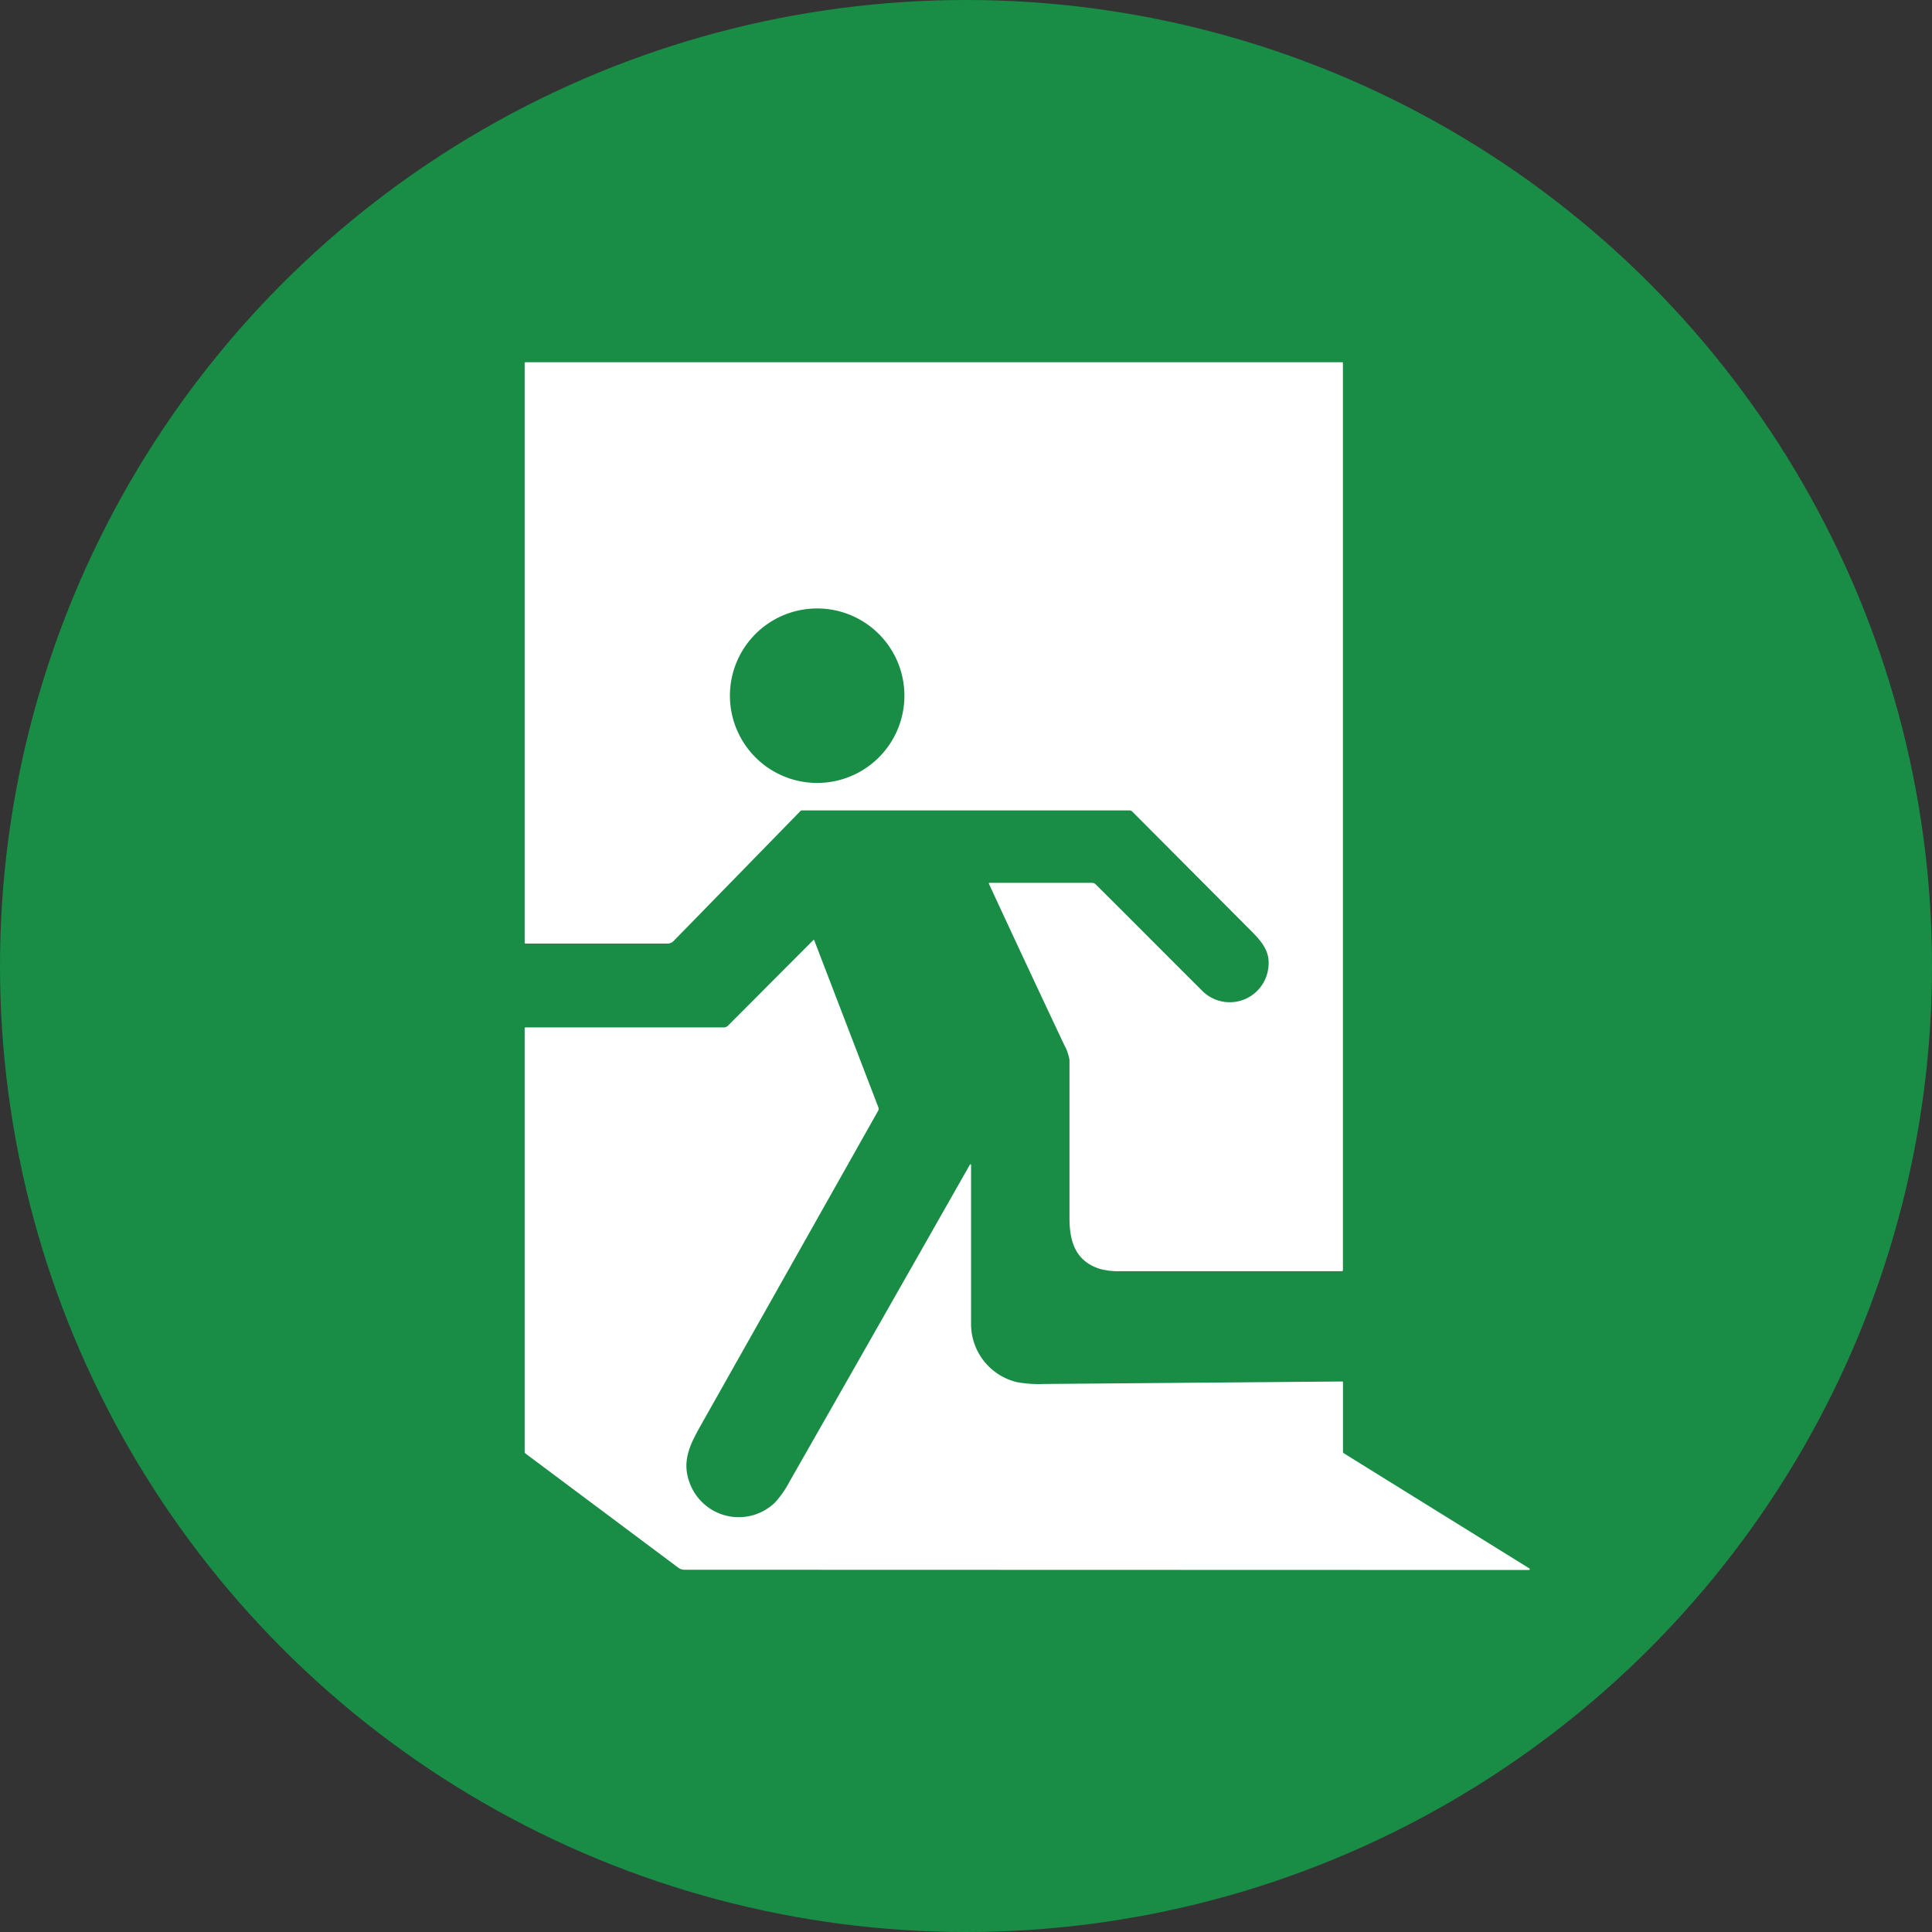
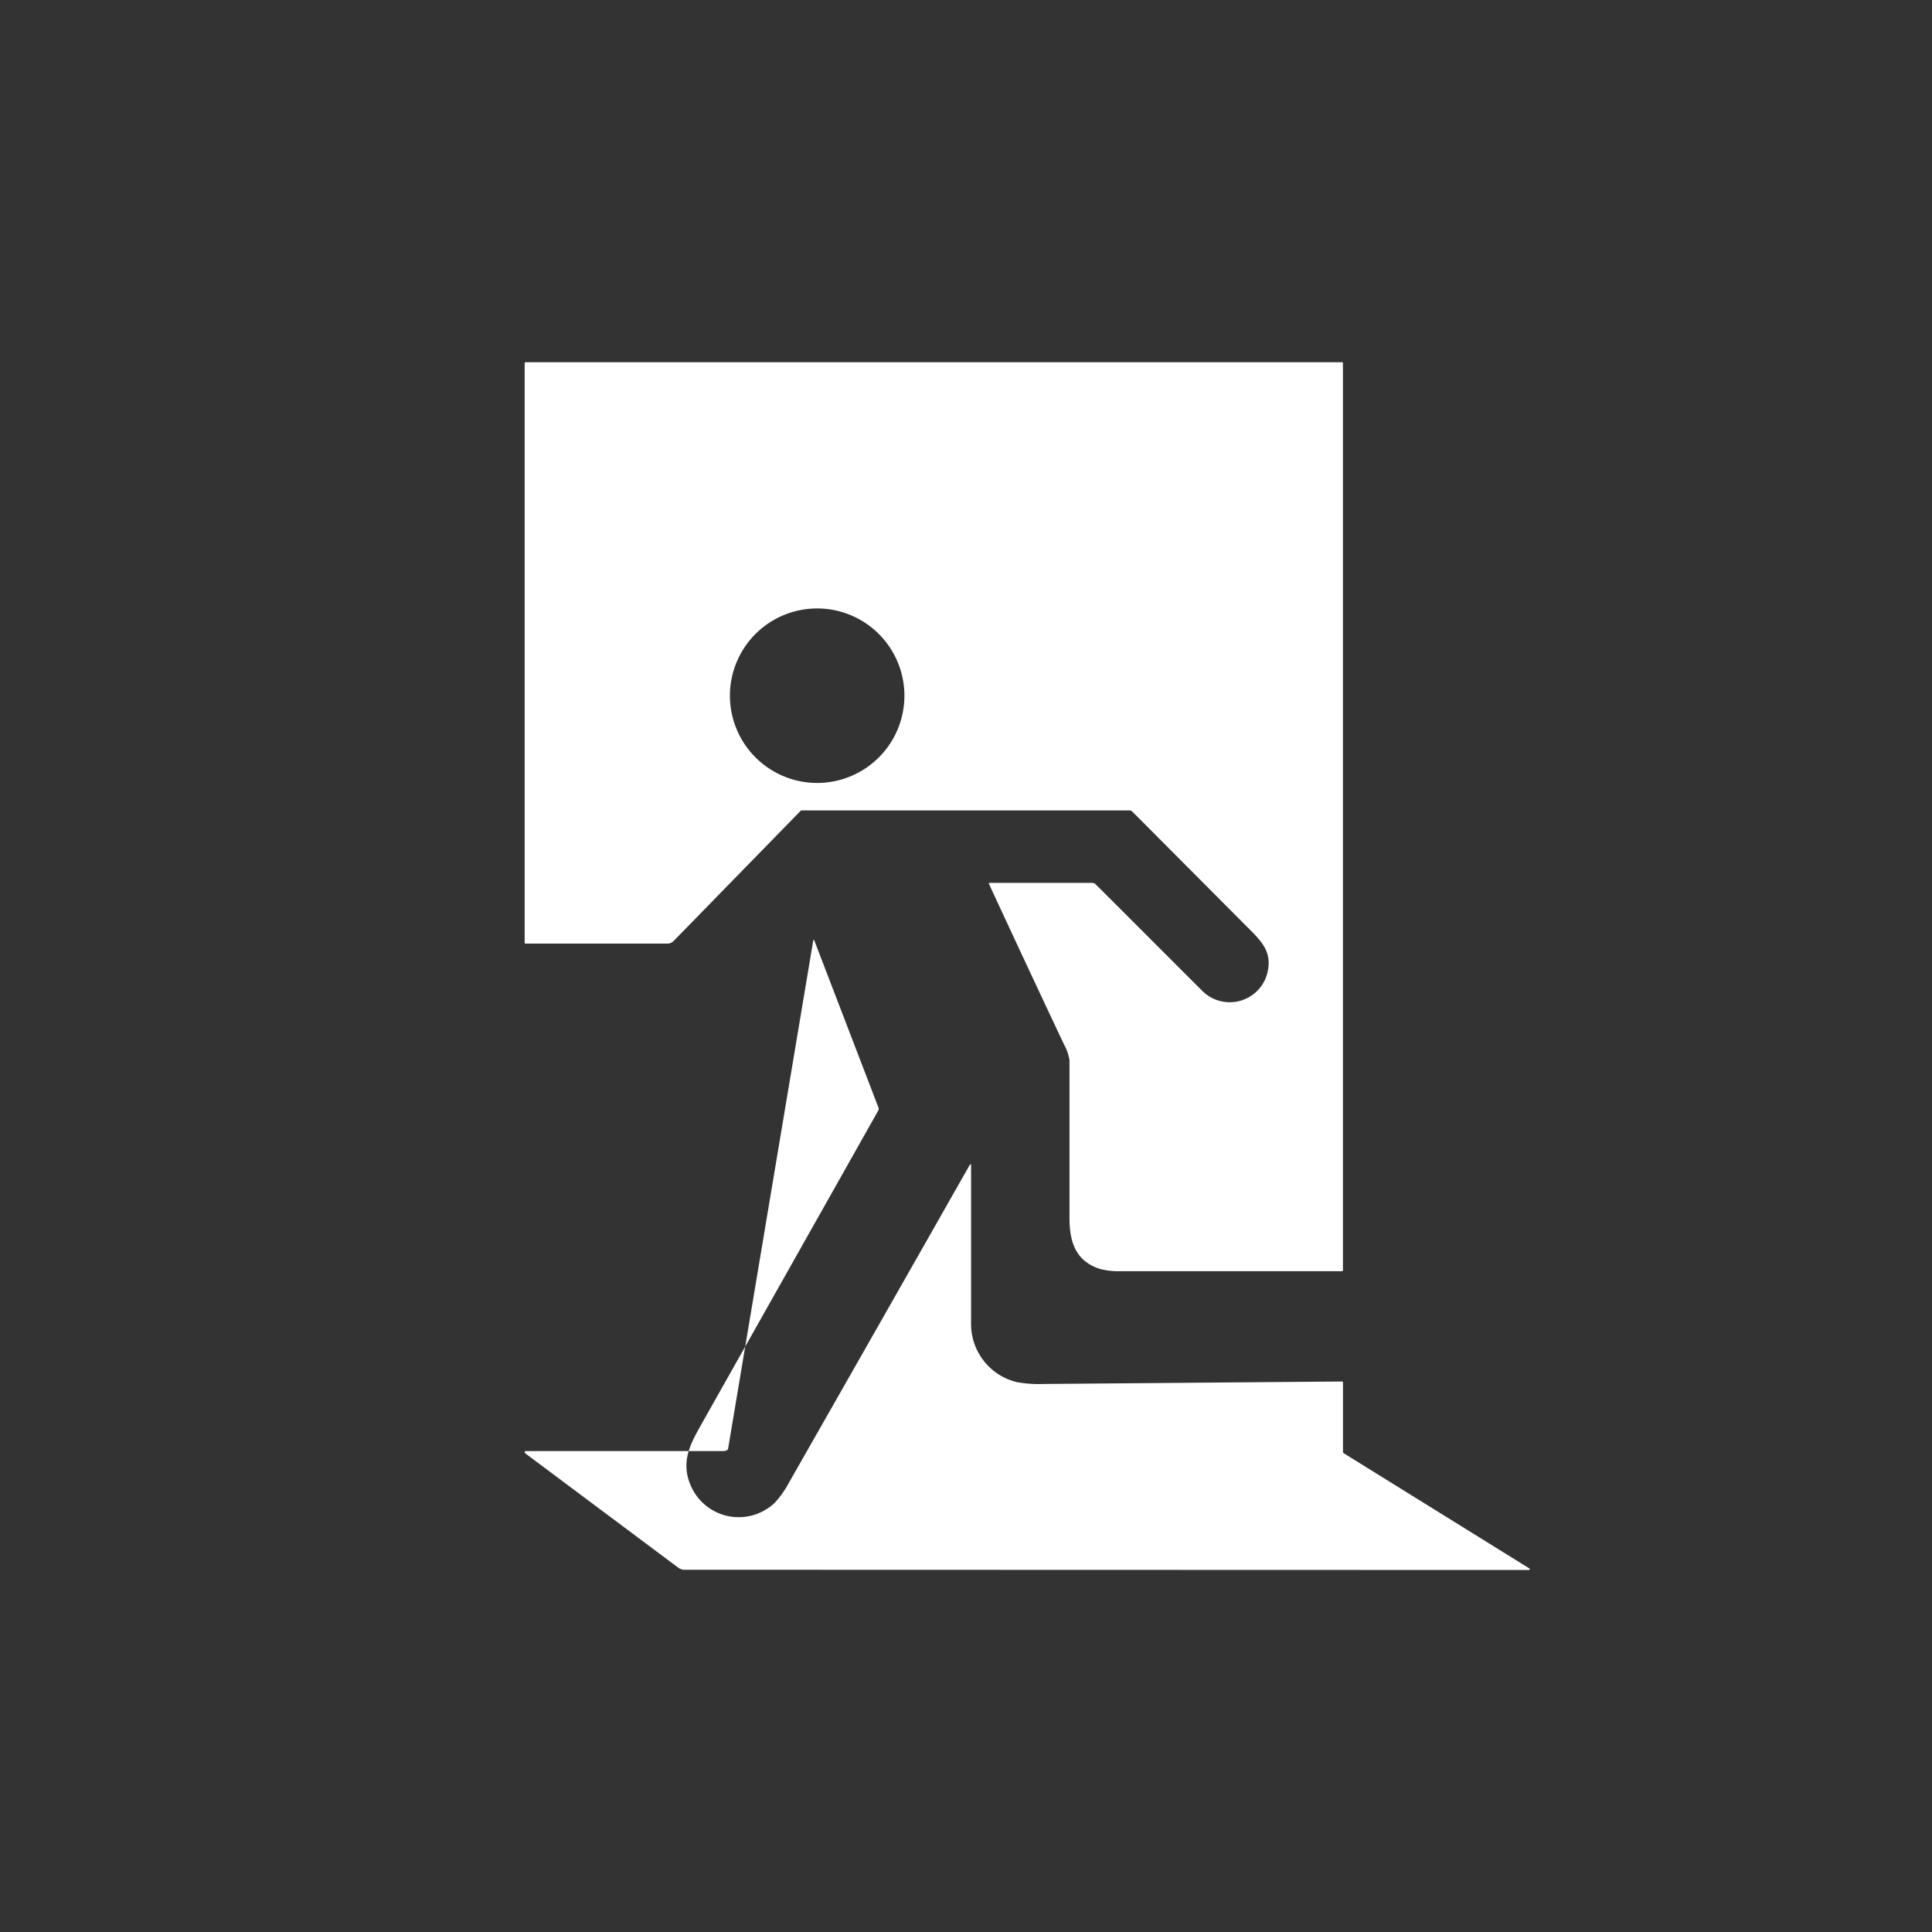
<svg xmlns="http://www.w3.org/2000/svg" width="32" height="32" viewBox="0 0 32 32">
  <rect x="0" y="0" width="32" height="32" fill="#333333" stroke="none" />
  <g id="Group_68649" data-name="Group 68649" transform="translate(11246 13541)">
-     <circle id="Ellipse_1034" data-name="Ellipse 1034" cx="16" cy="16" r="16" transform="translate(-11246 -13541)" fill="#198d45" />
-     <path id="Path_44915" data-name="Path 44915" d="M2.649,20a.177.177,0,0,1-.107-.036L.013,18.074A.03.03,0,0,1,0,18.049V11.032a.014.014,0,0,1,.015-.015H3.3a.1.1,0,0,0,.068-.029L4.781,9.571c.006-.006.011-.005.014,0L5.858,12.34a.059.059,0,0,1,0,.052q-1.447,2.568-2.9,5.144c-.2.357-.391.663-.2,1.086a.865.865,0,0,0,1.385.268,1.611,1.611,0,0,0,.24-.342q1.5-2.631,2.994-5.262a.009.009,0,0,1,.011,0,.009.009,0,0,1,.006.008q0,1.308,0,2.619a.99.99,0,0,0,.761.98,2.028,2.028,0,0,0,.444.03l4.94-.041a.014.014,0,0,1,.015.015v1.149a.028.028,0,0,0,.014.025l3.078,1.91a.012.012,0,0,1,0,.014.011.011,0,0,1-.011.009Zm6.875-4.984c-.4-.131-.5-.448-.5-.843V11.557a.78.78,0,0,0-.089-.254Q8.308,9.974,7.69,8.639c-.005-.011,0-.016.01-.016H9.4a.081.081,0,0,1,.056.023c.589.584,1.172,1.173,1.759,1.757a.643.643,0,0,0,1.1-.355c.043-.276-.092-.441-.3-.647L10.063,7.441a.061.061,0,0,0-.044-.018H4.593a.036.036,0,0,0-.026.011l-2.1,2.152a.146.146,0,0,1-.1.043H.015A.015.015,0,0,1,0,9.614V.015A.015.015,0,0,1,.015,0H13.538a.014.014,0,0,1,.015.015V15.04a.016.016,0,0,1-.015.015q-1.829,0-3.665,0A1.2,1.2,0,0,1,9.524,15.016ZM3.4,5.522A1.445,1.445,0,1,0,4.842,4.078,1.444,1.444,0,0,0,3.4,5.522Z" transform="translate(-11237.31 -13535)" fill="#fff" />
+     <path id="Path_44915" data-name="Path 44915" d="M2.649,20a.177.177,0,0,1-.107-.036L.013,18.074A.03.03,0,0,1,0,18.049a.014.014,0,0,1,.015-.015H3.3a.1.1,0,0,0,.068-.029L4.781,9.571c.006-.006.011-.005.014,0L5.858,12.34a.059.059,0,0,1,0,.052q-1.447,2.568-2.9,5.144c-.2.357-.391.663-.2,1.086a.865.865,0,0,0,1.385.268,1.611,1.611,0,0,0,.24-.342q1.5-2.631,2.994-5.262a.009.009,0,0,1,.011,0,.009.009,0,0,1,.006.008q0,1.308,0,2.619a.99.99,0,0,0,.761.98,2.028,2.028,0,0,0,.444.03l4.94-.041a.014.014,0,0,1,.015.015v1.149a.028.028,0,0,0,.014.025l3.078,1.91a.012.012,0,0,1,0,.014.011.011,0,0,1-.011.009Zm6.875-4.984c-.4-.131-.5-.448-.5-.843V11.557a.78.78,0,0,0-.089-.254Q8.308,9.974,7.69,8.639c-.005-.011,0-.016.01-.016H9.4a.081.081,0,0,1,.056.023c.589.584,1.172,1.173,1.759,1.757a.643.643,0,0,0,1.1-.355c.043-.276-.092-.441-.3-.647L10.063,7.441a.061.061,0,0,0-.044-.018H4.593a.036.036,0,0,0-.026.011l-2.1,2.152a.146.146,0,0,1-.1.043H.015A.015.015,0,0,1,0,9.614V.015A.015.015,0,0,1,.015,0H13.538a.014.014,0,0,1,.015.015V15.04a.016.016,0,0,1-.015.015q-1.829,0-3.665,0A1.2,1.2,0,0,1,9.524,15.016ZM3.4,5.522A1.445,1.445,0,1,0,4.842,4.078,1.444,1.444,0,0,0,3.4,5.522Z" transform="translate(-11237.31 -13535)" fill="#fff" />
  </g>
</svg>